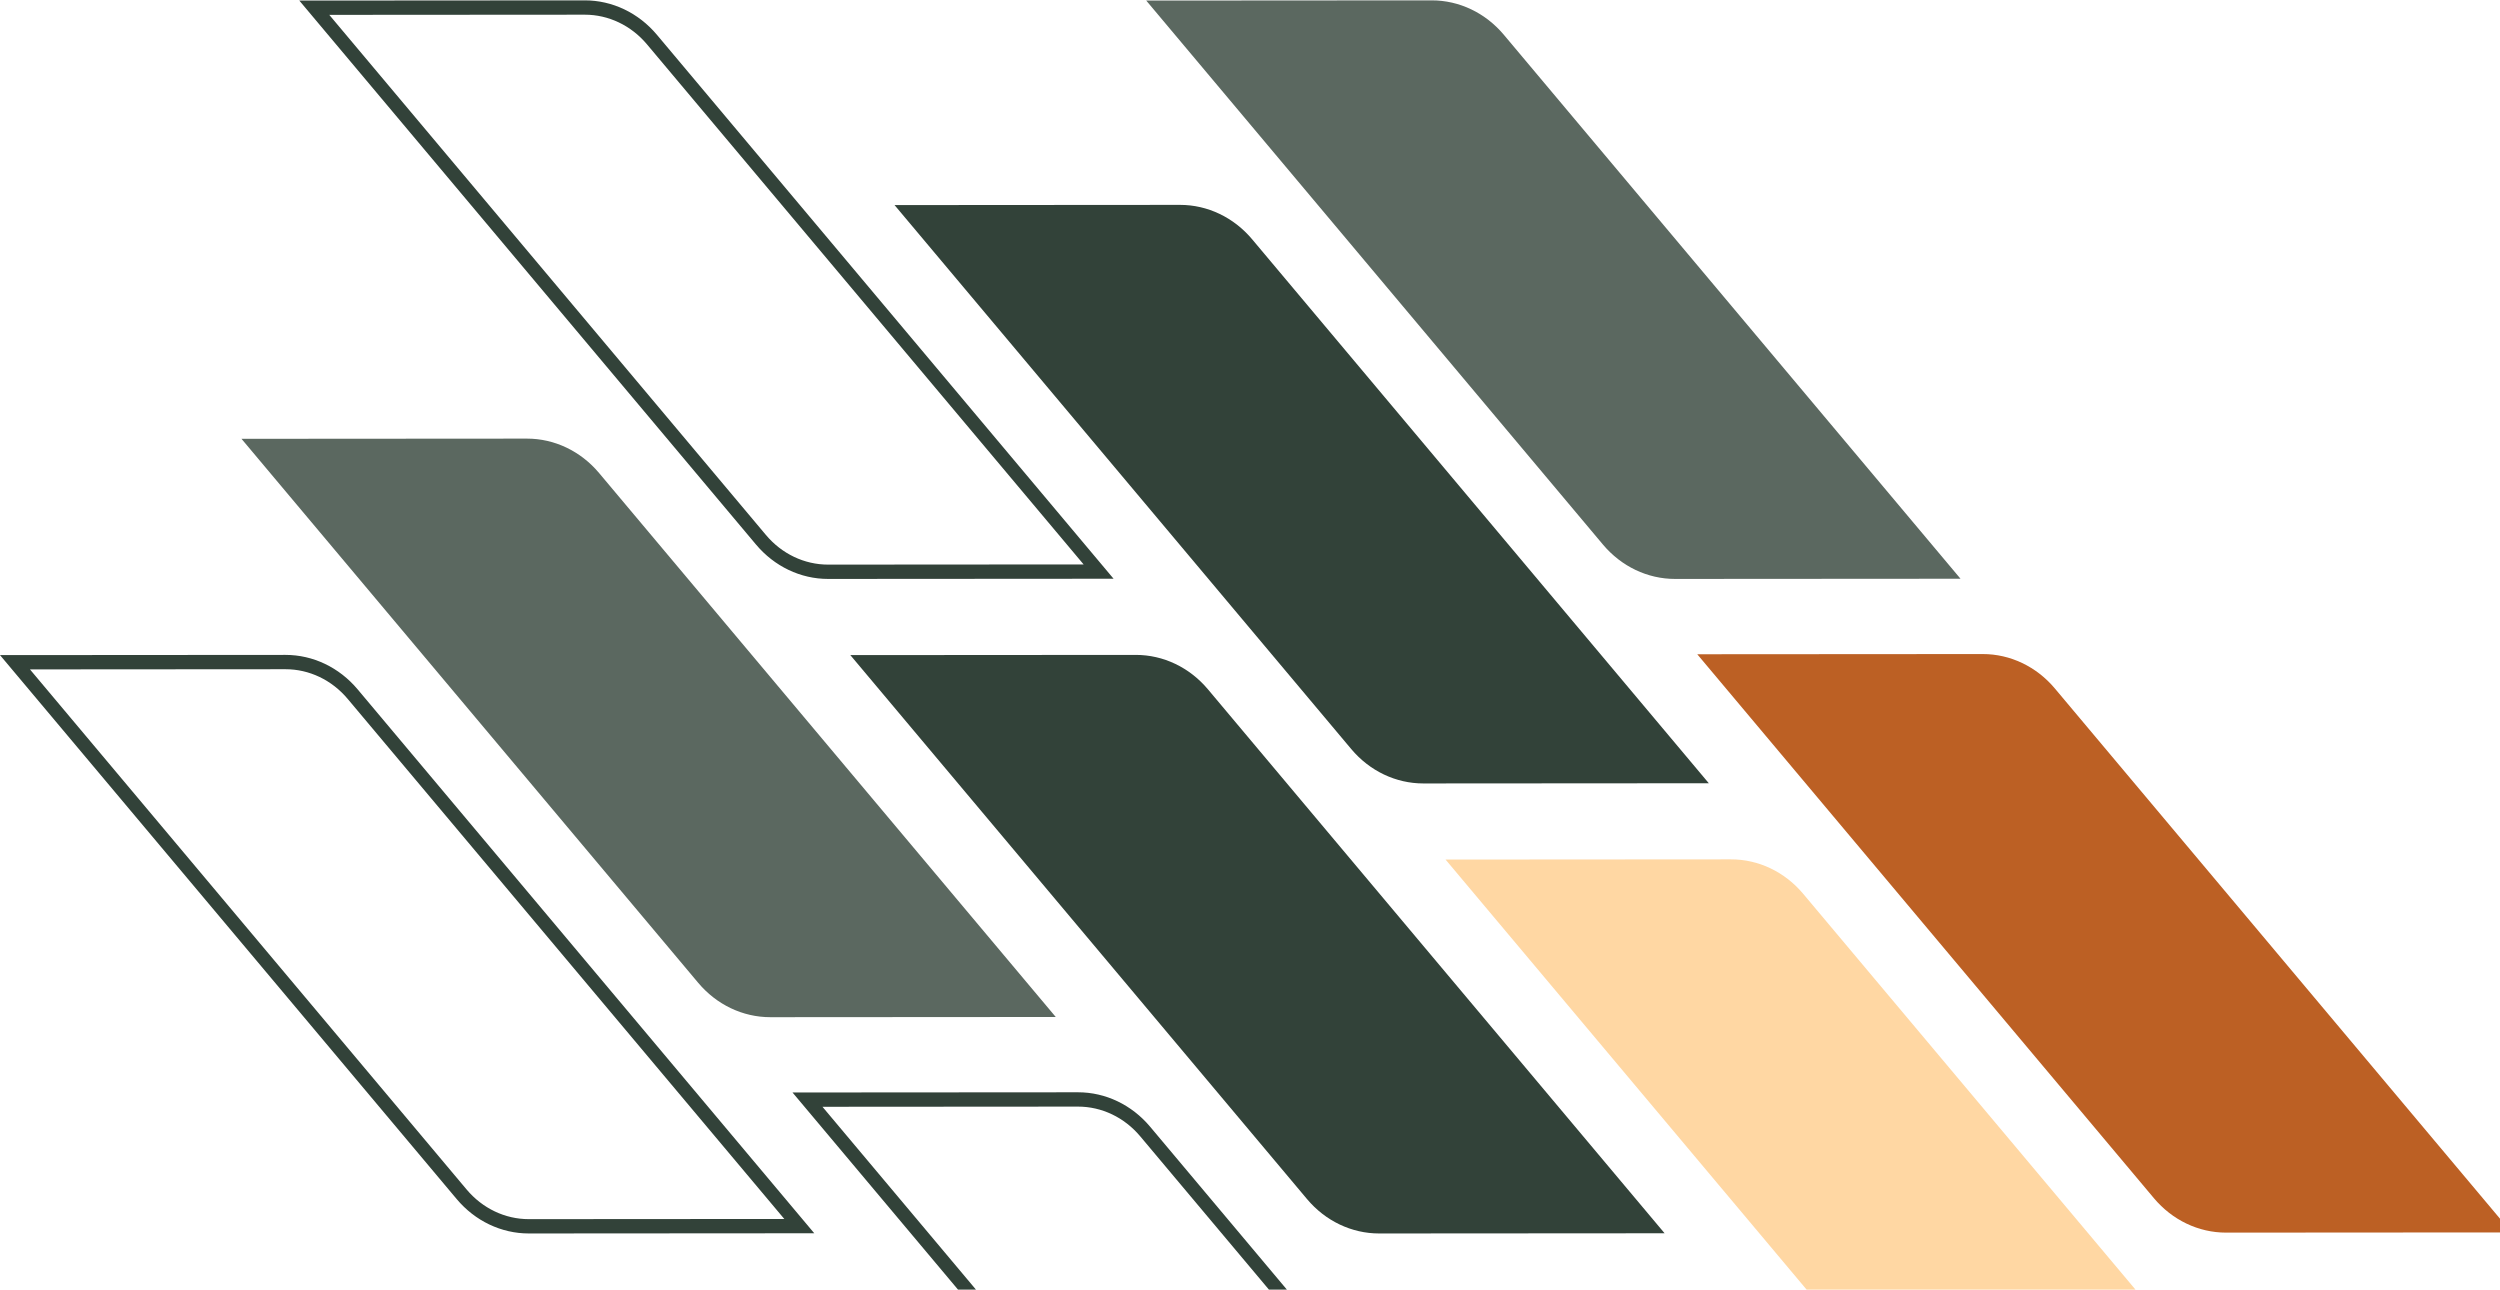
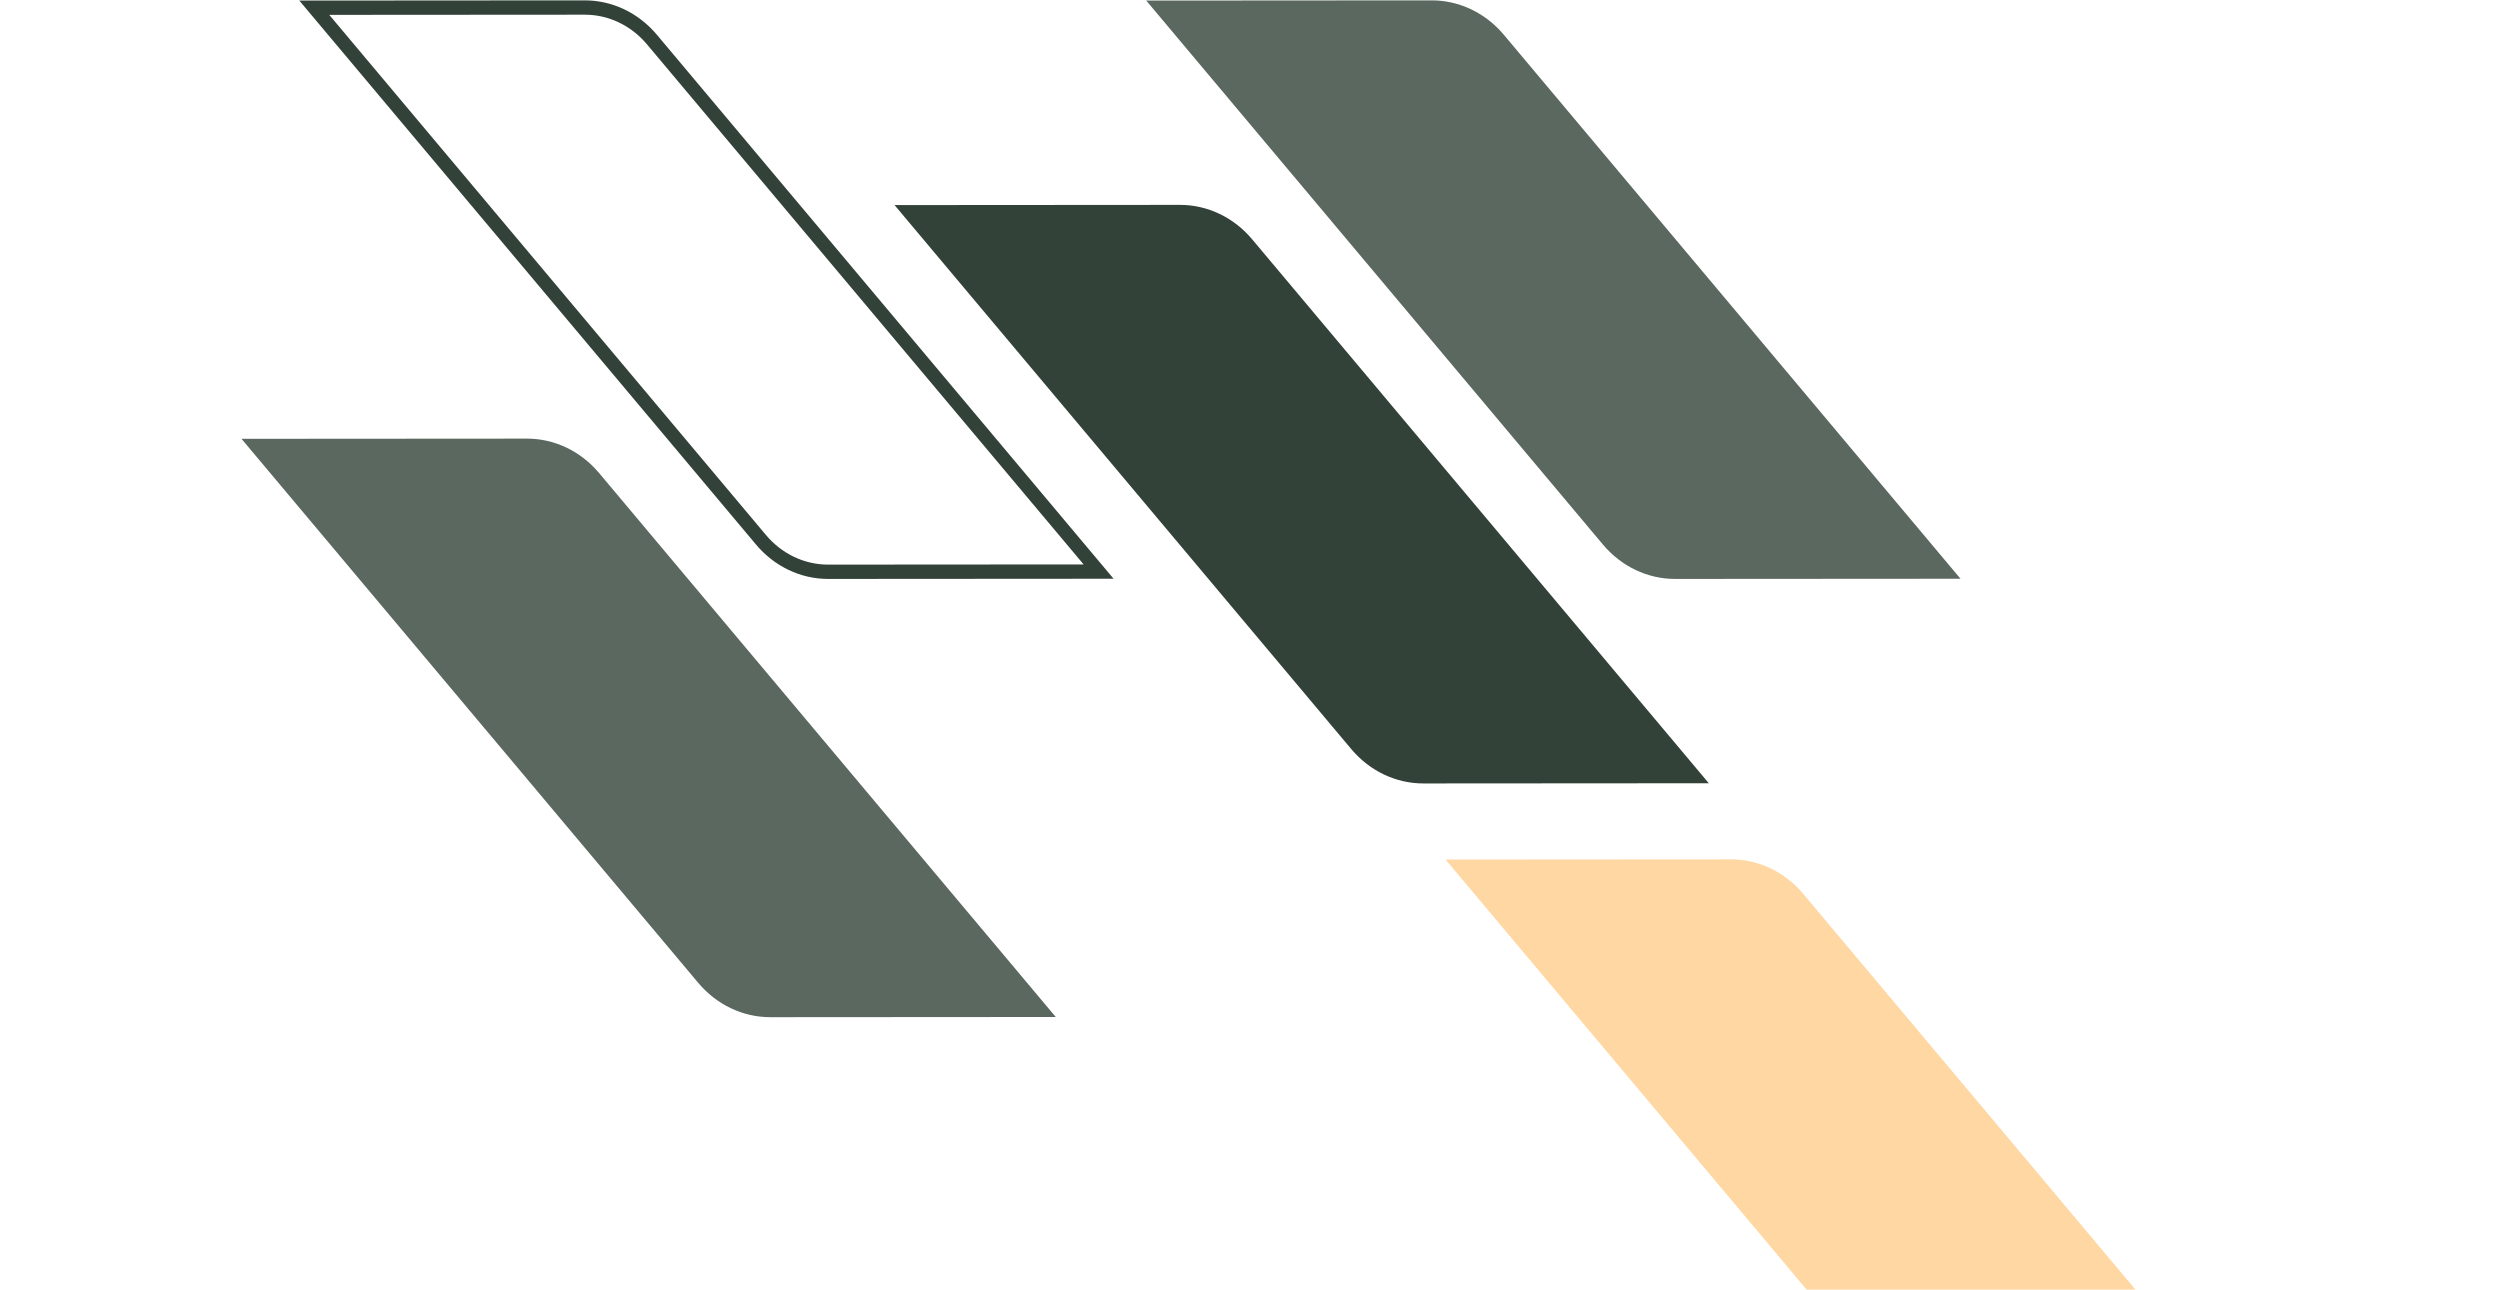
<svg xmlns="http://www.w3.org/2000/svg" width="663" height="342" viewBox="0 0 663 342" fill="none">
-   <path fill-rule="evenodd" clip-rule="evenodd" d="M0 173.732L121.107 317.986C125.99 323.802 132.943 327.12 140.236 327.115L215.945 327.062L94.838 182.809C89.955 176.993 83.002 173.674 75.709 173.679L0 173.732ZM7.947 177.525L123.735 315.443C127.947 320.459 133.943 323.321 140.234 323.317L207.998 323.27L92.21 185.352C87.999 180.335 82.002 177.473 75.711 177.478L7.947 177.525Z" fill="#324239" />
  <path opacity="0.8" d="M64.042 116.373L139.751 116.321C147.044 116.316 153.997 119.634 158.88 125.45L279.988 269.705L204.279 269.757C196.986 269.762 190.033 266.444 185.15 260.628L64.042 116.373Z" fill="#324239" />
  <path opacity="0.8" d="M303.982 0.15L379.691 0.097C386.985 0.092 393.938 3.41 398.821 9.227L519.928 153.481L444.219 153.533C436.926 153.538 429.973 150.22 425.09 144.404L303.982 0.15Z" fill="#324239" />
-   <path fill-rule="evenodd" clip-rule="evenodd" d="M210.172 289.726L331.28 433.981C336.163 439.797 343.115 443.115 350.409 443.11L426.118 443.058L305.01 298.803C300.127 292.987 293.174 289.669 285.881 289.674L210.172 289.726ZM218.119 293.519L333.908 431.438C338.119 436.454 344.116 439.316 350.407 439.312L418.171 439.265L302.382 301.346C298.17 296.33 292.174 293.468 285.883 293.472L218.119 293.519Z" fill="#324239" />
-   <path d="M450.112 173.507L525.821 173.455C533.115 173.45 540.067 176.768 544.95 182.584L666.058 326.839L590.349 326.891C583.056 326.896 576.103 323.578 571.22 317.762L450.112 173.507Z" fill="#BC6024" />
-   <path d="M225.507 173.732L301.216 173.68C308.509 173.675 315.462 176.993 320.345 182.809L441.453 327.064L365.744 327.116C358.45 327.121 351.498 323.803 346.615 317.987L225.507 173.732Z" fill="#324239" />
  <path opacity="0.8" d="M383.362 227.955L459.071 227.902C466.365 227.897 473.317 231.215 478.2 237.032L599.308 381.286L523.599 381.338C516.306 381.344 509.353 378.025 504.47 372.209L383.362 227.955Z" fill="#FFCD8C" />
  <path fill-rule="evenodd" clip-rule="evenodd" d="M79.377 0.15L200.485 144.404C205.368 150.22 212.321 153.538 219.614 153.533L295.323 153.481L174.215 9.227C169.332 3.41 162.379 0.092 155.086 0.097L79.377 0.15ZM87.324 3.942L203.113 141.861C207.324 146.877 213.321 149.739 219.612 149.735L287.376 149.688L171.587 11.77C167.376 6.753 161.379 3.891 155.088 3.895L87.324 3.942Z" fill="#324239" />
  <path d="M237.233 54.387L312.942 54.334C320.236 54.329 327.189 57.648 332.072 63.464L453.179 207.718L377.47 207.771C370.177 207.776 363.224 204.457 358.341 198.641L237.233 54.387Z" fill="#324239" />
</svg>